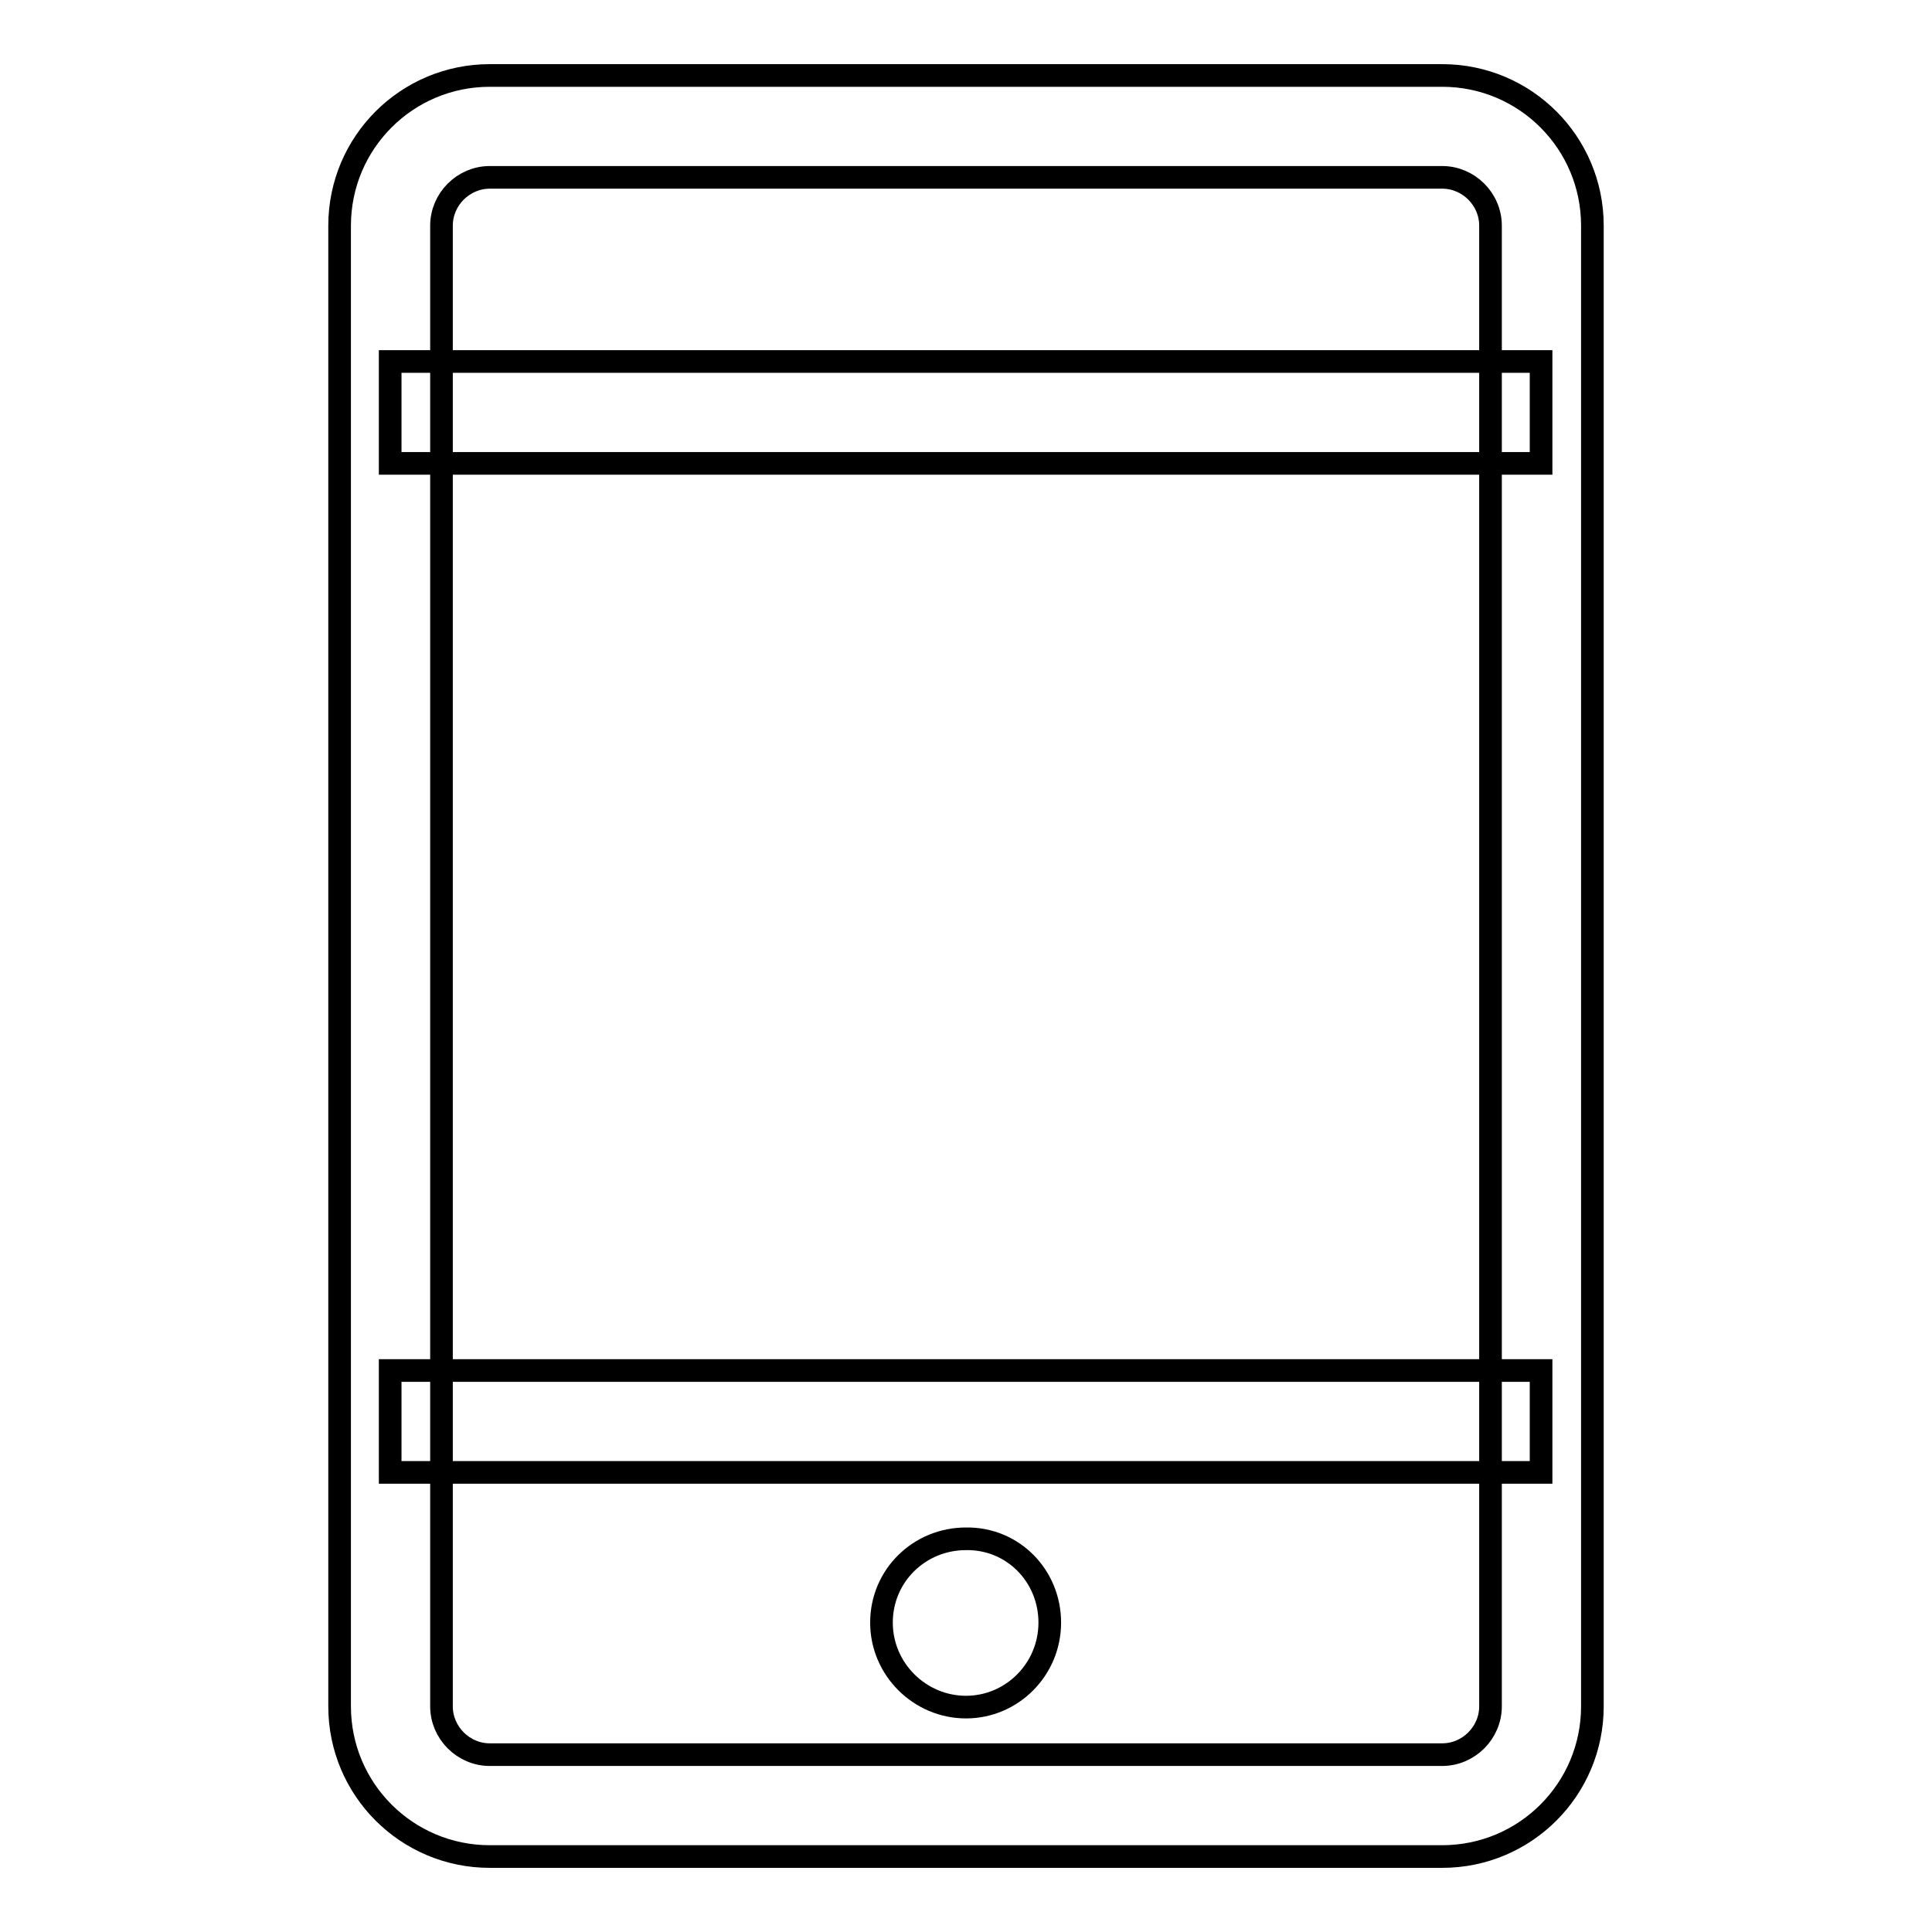
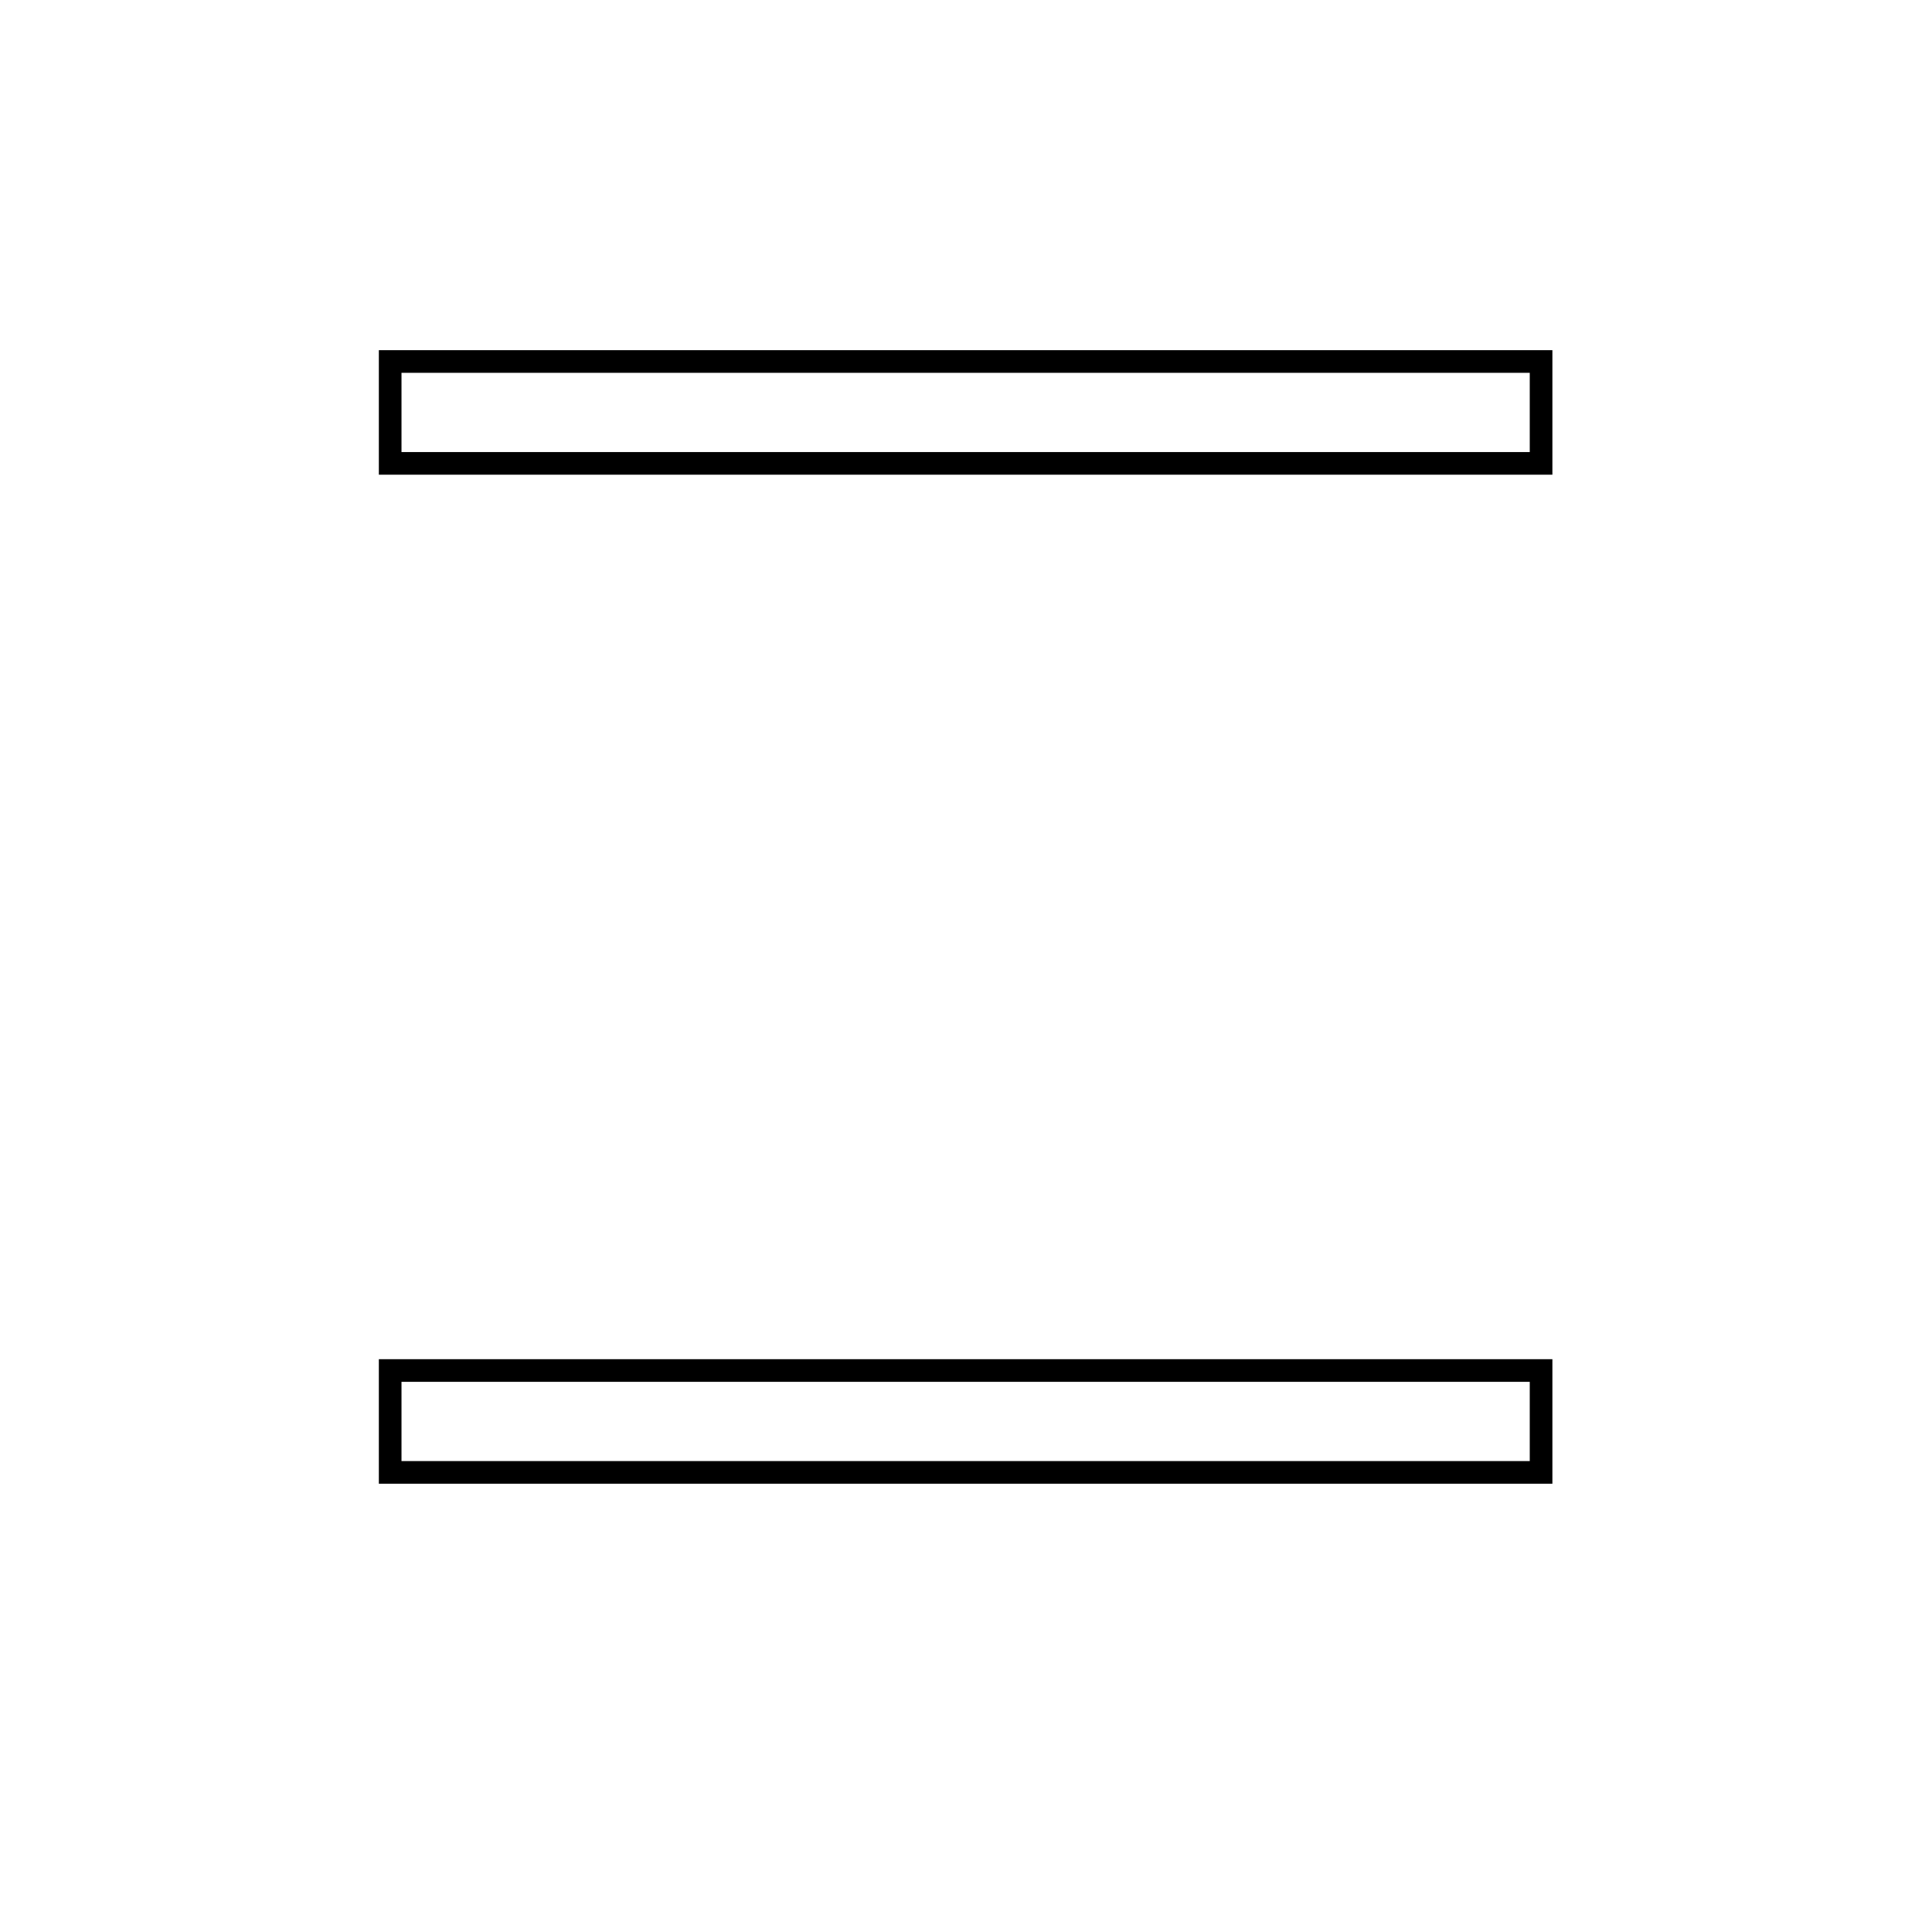
<svg xmlns="http://www.w3.org/2000/svg" version="1.1" x="0px" y="0px" viewBox="0 0 256 256" enable-background="new 0 0 256 256" xml:space="preserve">
  <g>
    <g>
-       <path stroke-width="3" fill-opacity="0" stroke="#000000" d="M191.1,246H64.9c-11,0-19.9-8.9-19.9-19.9V29.9c0-11,8.9-19.9,19.9-19.9h126.2c11,0,19.9,8.9,19.9,19.9v196.2C211,237.1,202.1,246,191.1,246z M64.9,23.5c-3.5,0-6.4,2.9-6.4,6.4v196.2c0,3.5,2.9,6.4,6.4,6.4h126.2c3.5,0,6.4-2.9,6.4-6.4V29.9c0-3.5-2.9-6.4-6.4-6.4L64.9,23.5L64.9,23.5z" />
      <path stroke-width="3" fill-opacity="0" stroke="#000000" d="M51.7,47.9h152.5v13.5H51.7V47.9z" />
      <path stroke-width="3" fill-opacity="0" stroke="#000000" d="M51.7,181.6h152.5v13.5H51.7V181.6z" />
-       <path stroke-width="3" fill-opacity="0" stroke="#000000" d="M139.1,215c0,6.2-5,11.2-11.1,11.2s-11.2-5-11.2-11.2c0-6.2,5-11.1,11.2-11.1C134.2,203.8,139.1,208.8,139.1,215z" />
    </g>
  </g>
</svg>